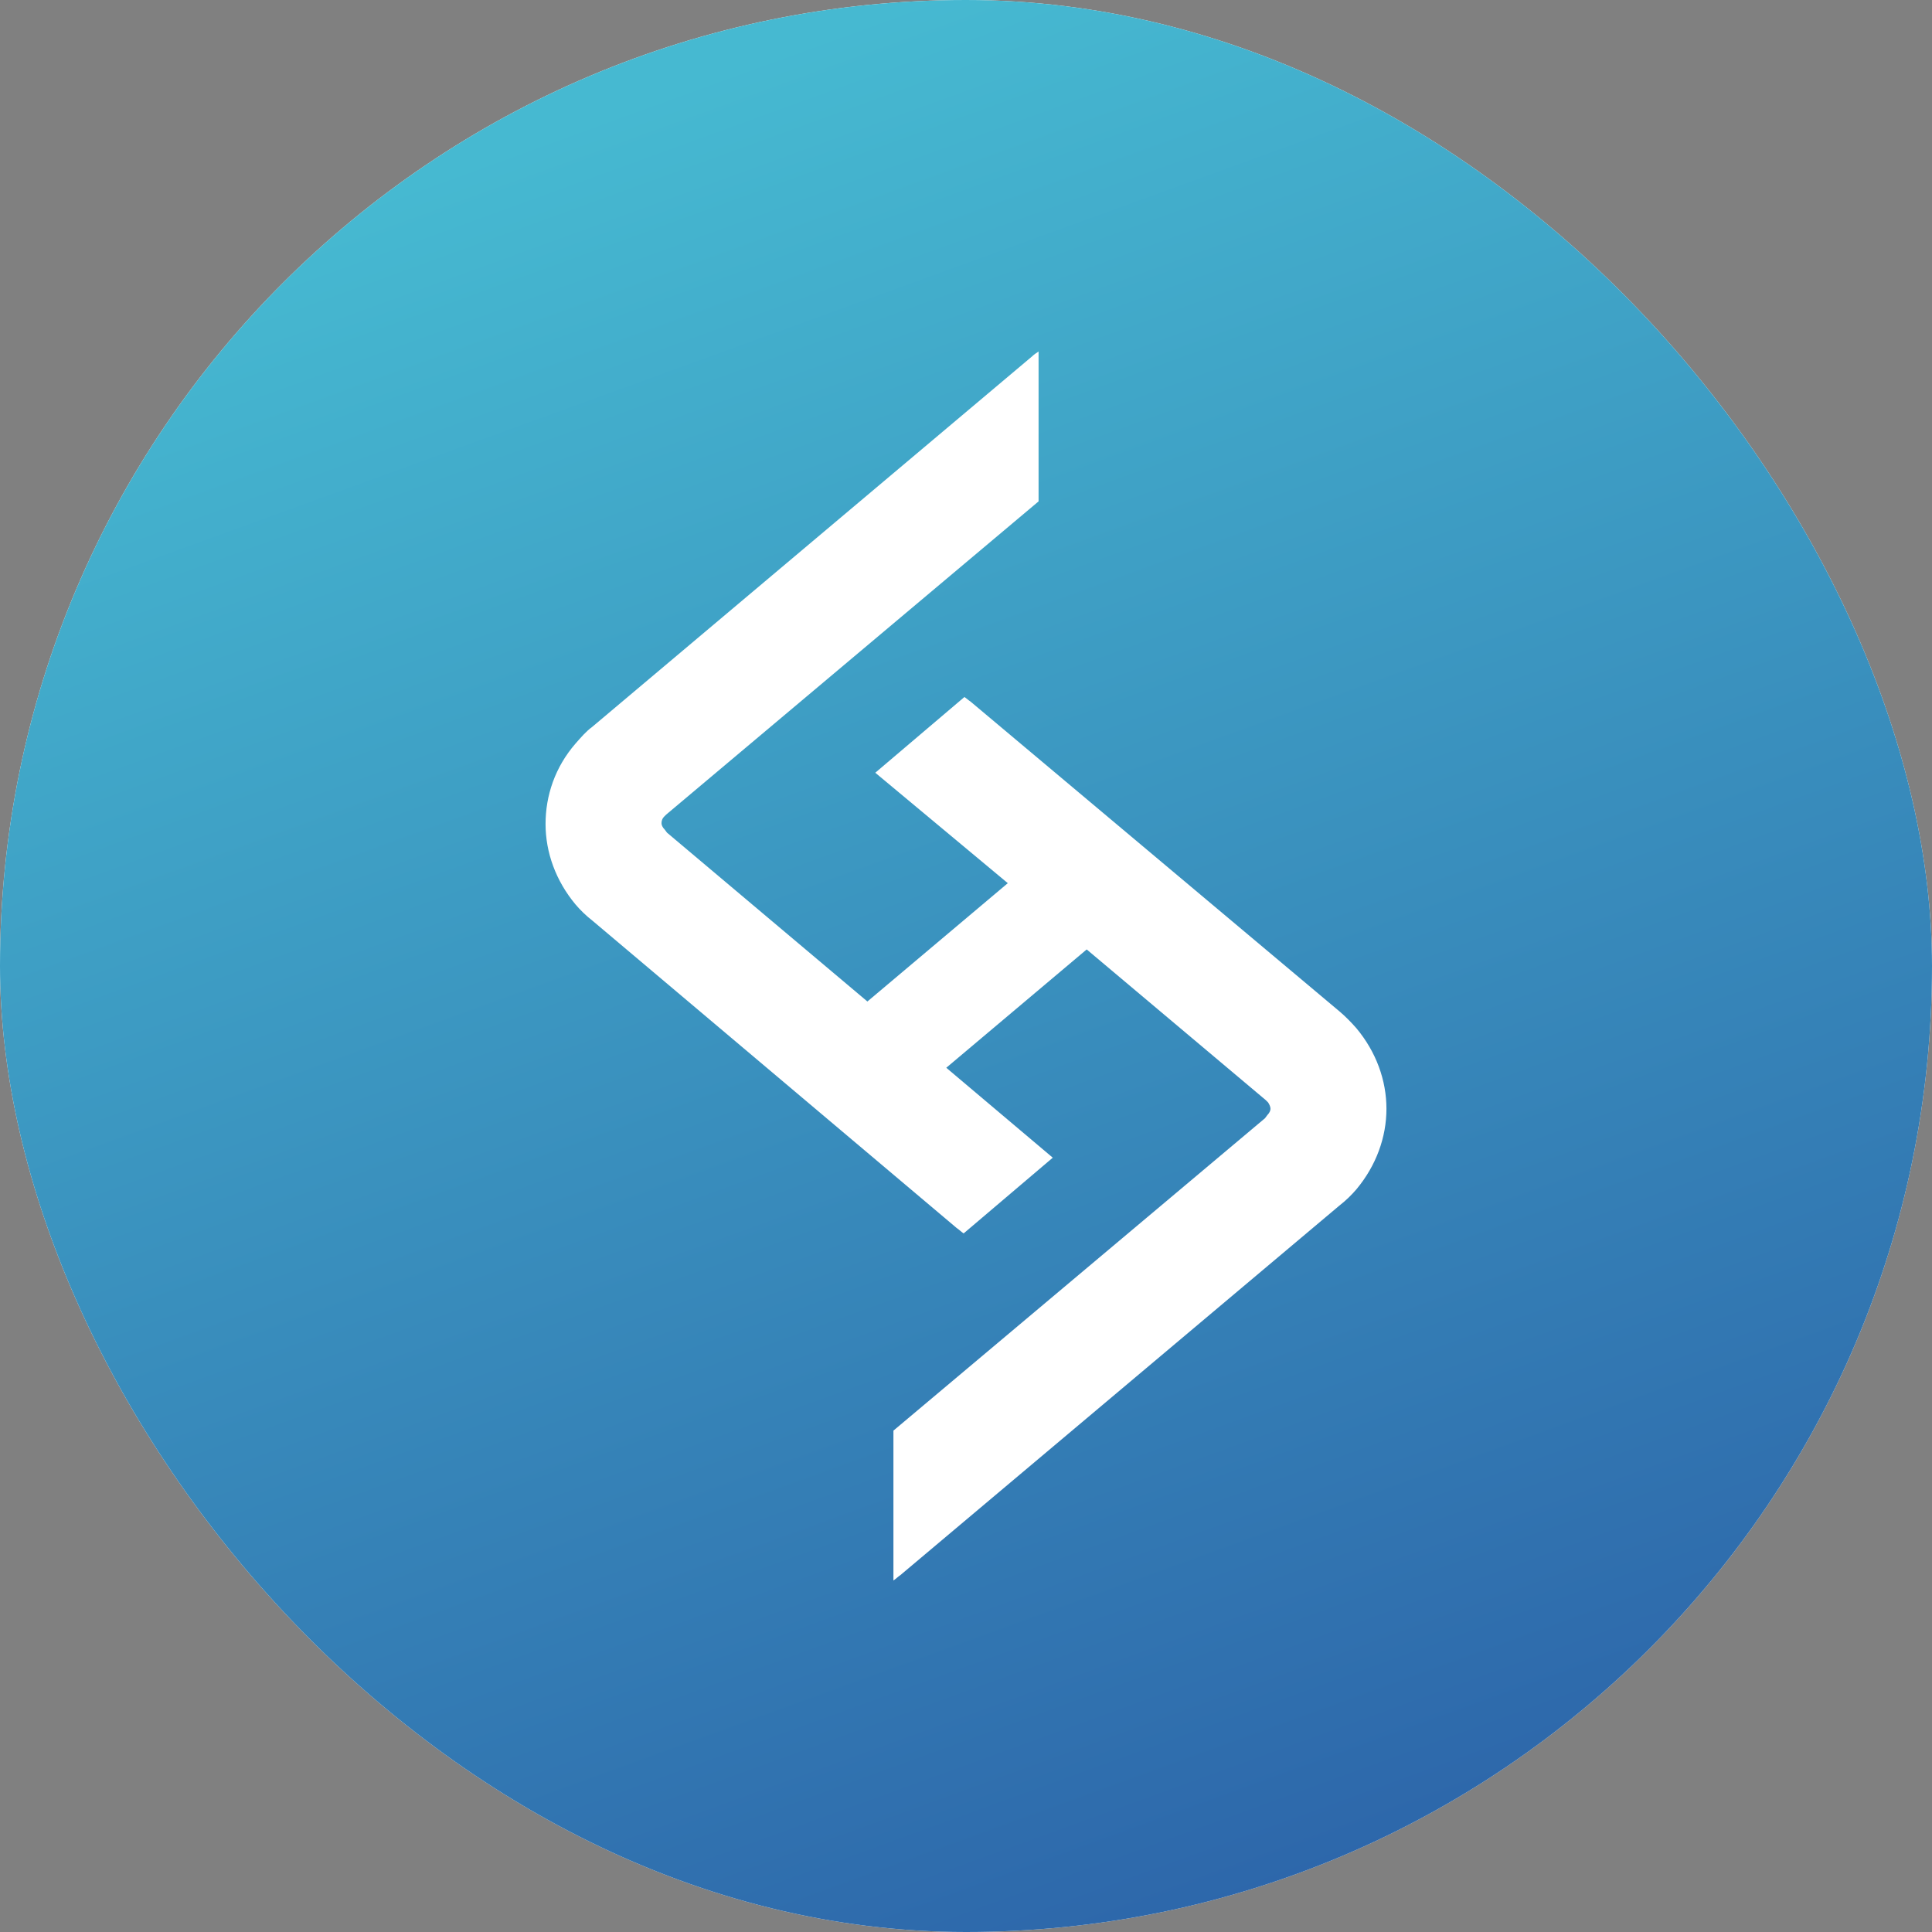
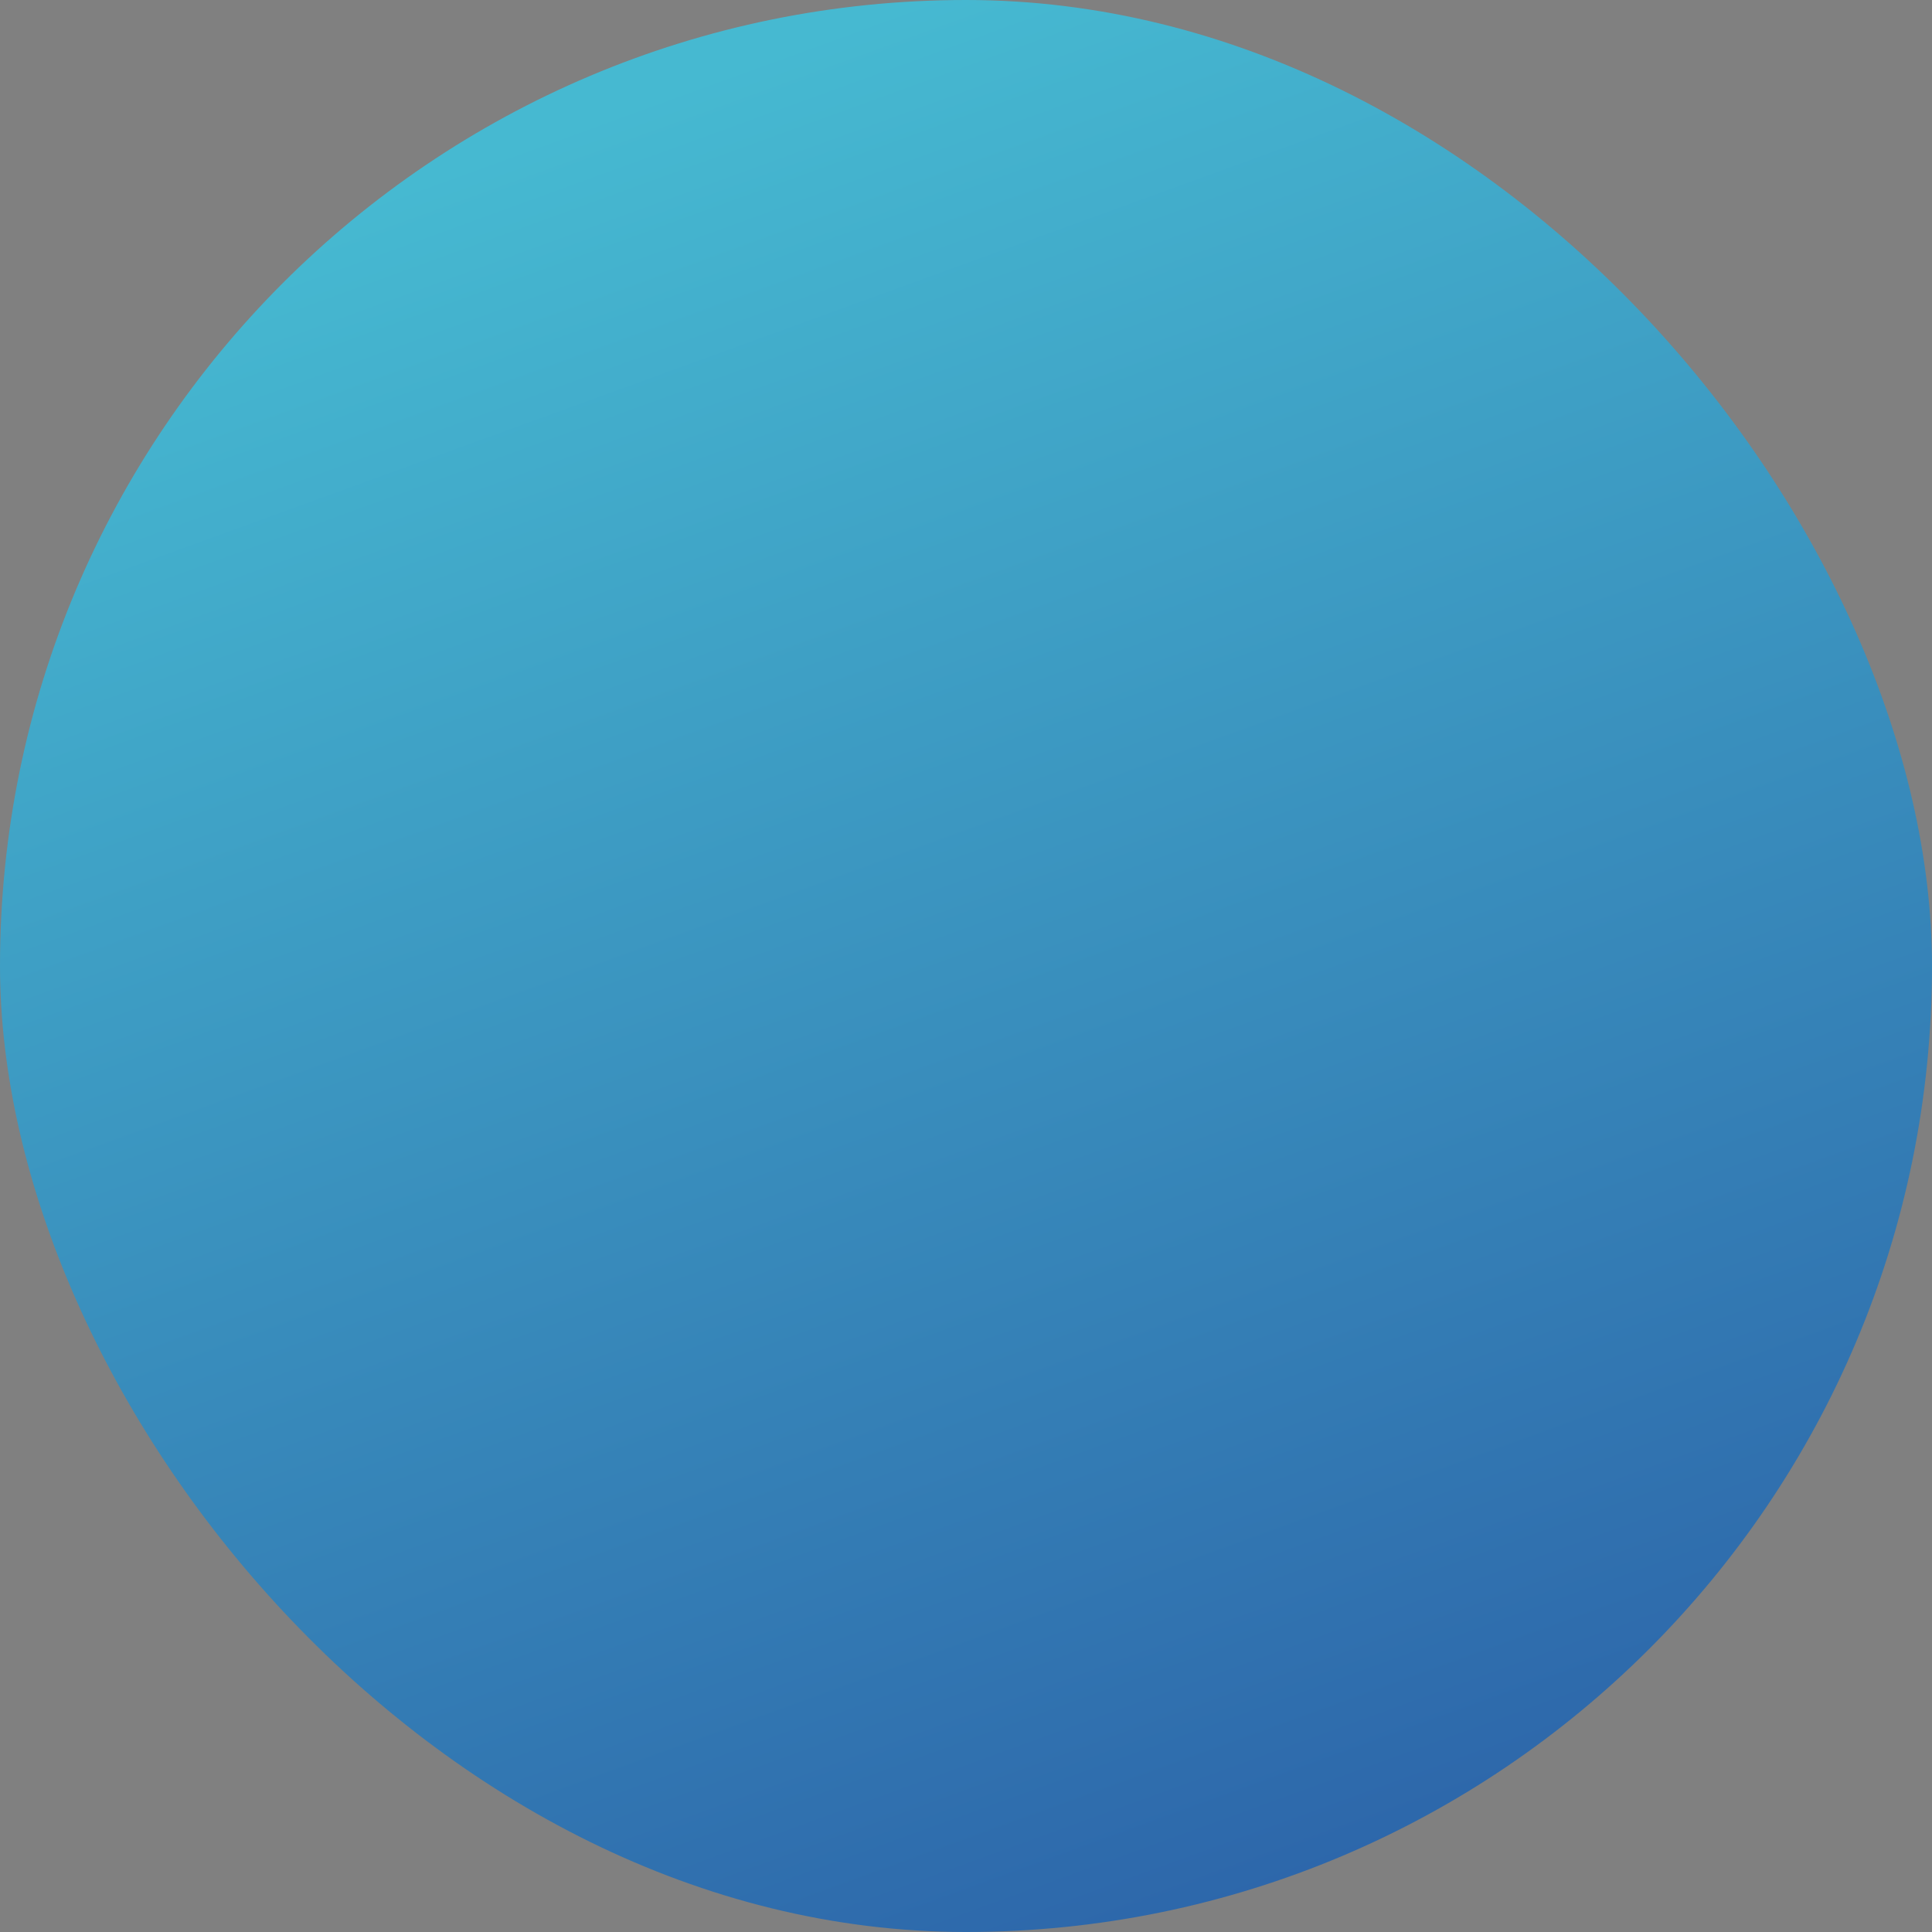
<svg xmlns="http://www.w3.org/2000/svg" width="330" height="330" viewBox="0 0 330 330" fill="none">
  <rect x="0" y="0" width="330" height="330" fill="#808080" stroke="none" />
-   <rect width="330" height="330" rx="165" fill="white" />
  <rect width="330" height="330" rx="165" fill="url(#paint0_linear_138_1534)" />
-   <path fill-rule="evenodd" clip-rule="evenodd" d="M101.134 124.174L176.318 60.847C176.587 60.578 176.992 60.308 177.396 60.039V85.639L113.799 139.13L113.395 139.534C113.126 139.804 112.991 140.208 112.991 140.612C112.991 140.882 113.126 141.286 113.53 141.69L113.934 142.229L148.158 171.063L172.141 150.852L149.505 131.989L164.73 119.054C165.135 119.324 165.404 119.593 165.808 119.863L228.866 172.815C229.809 173.623 230.752 174.566 231.695 175.644C235.064 179.687 236.815 184.537 236.815 189.388C236.815 194.238 235.064 199.089 231.695 203.131C230.887 204.074 229.944 205.017 228.731 205.961L153.817 269.018C153.413 269.288 153.008 269.692 152.604 269.961V244.361L216.066 191.005L216.47 190.466C216.874 190.061 217.009 189.657 217.009 189.388C217.009 189.118 216.874 188.714 216.604 188.31L216.2 187.906L185.615 162.171L161.631 182.381L179.821 197.742L164.596 210.676C164.192 210.407 163.787 210.003 163.383 209.733L101.269 157.32C100.056 156.377 99.113 155.434 98.305 154.49C94.936 150.448 93.185 145.598 93.185 140.747C93.185 135.896 94.801 131.046 98.305 127.004C99.248 125.926 100.191 124.848 101.134 124.174Z" fill="white" />
  <defs>
    <linearGradient id="paint0_linear_138_1534" x1="391.733" y1="437.252" x2="223.681" y2="-24.746" gradientUnits="userSpaceOnUse">
      <stop stop-color="#2753A1" />
      <stop offset="0.18" stop-color="#2753A1" />
      <stop offset="1" stop-color="#46B9D1" />
    </linearGradient>
  </defs>
</svg>